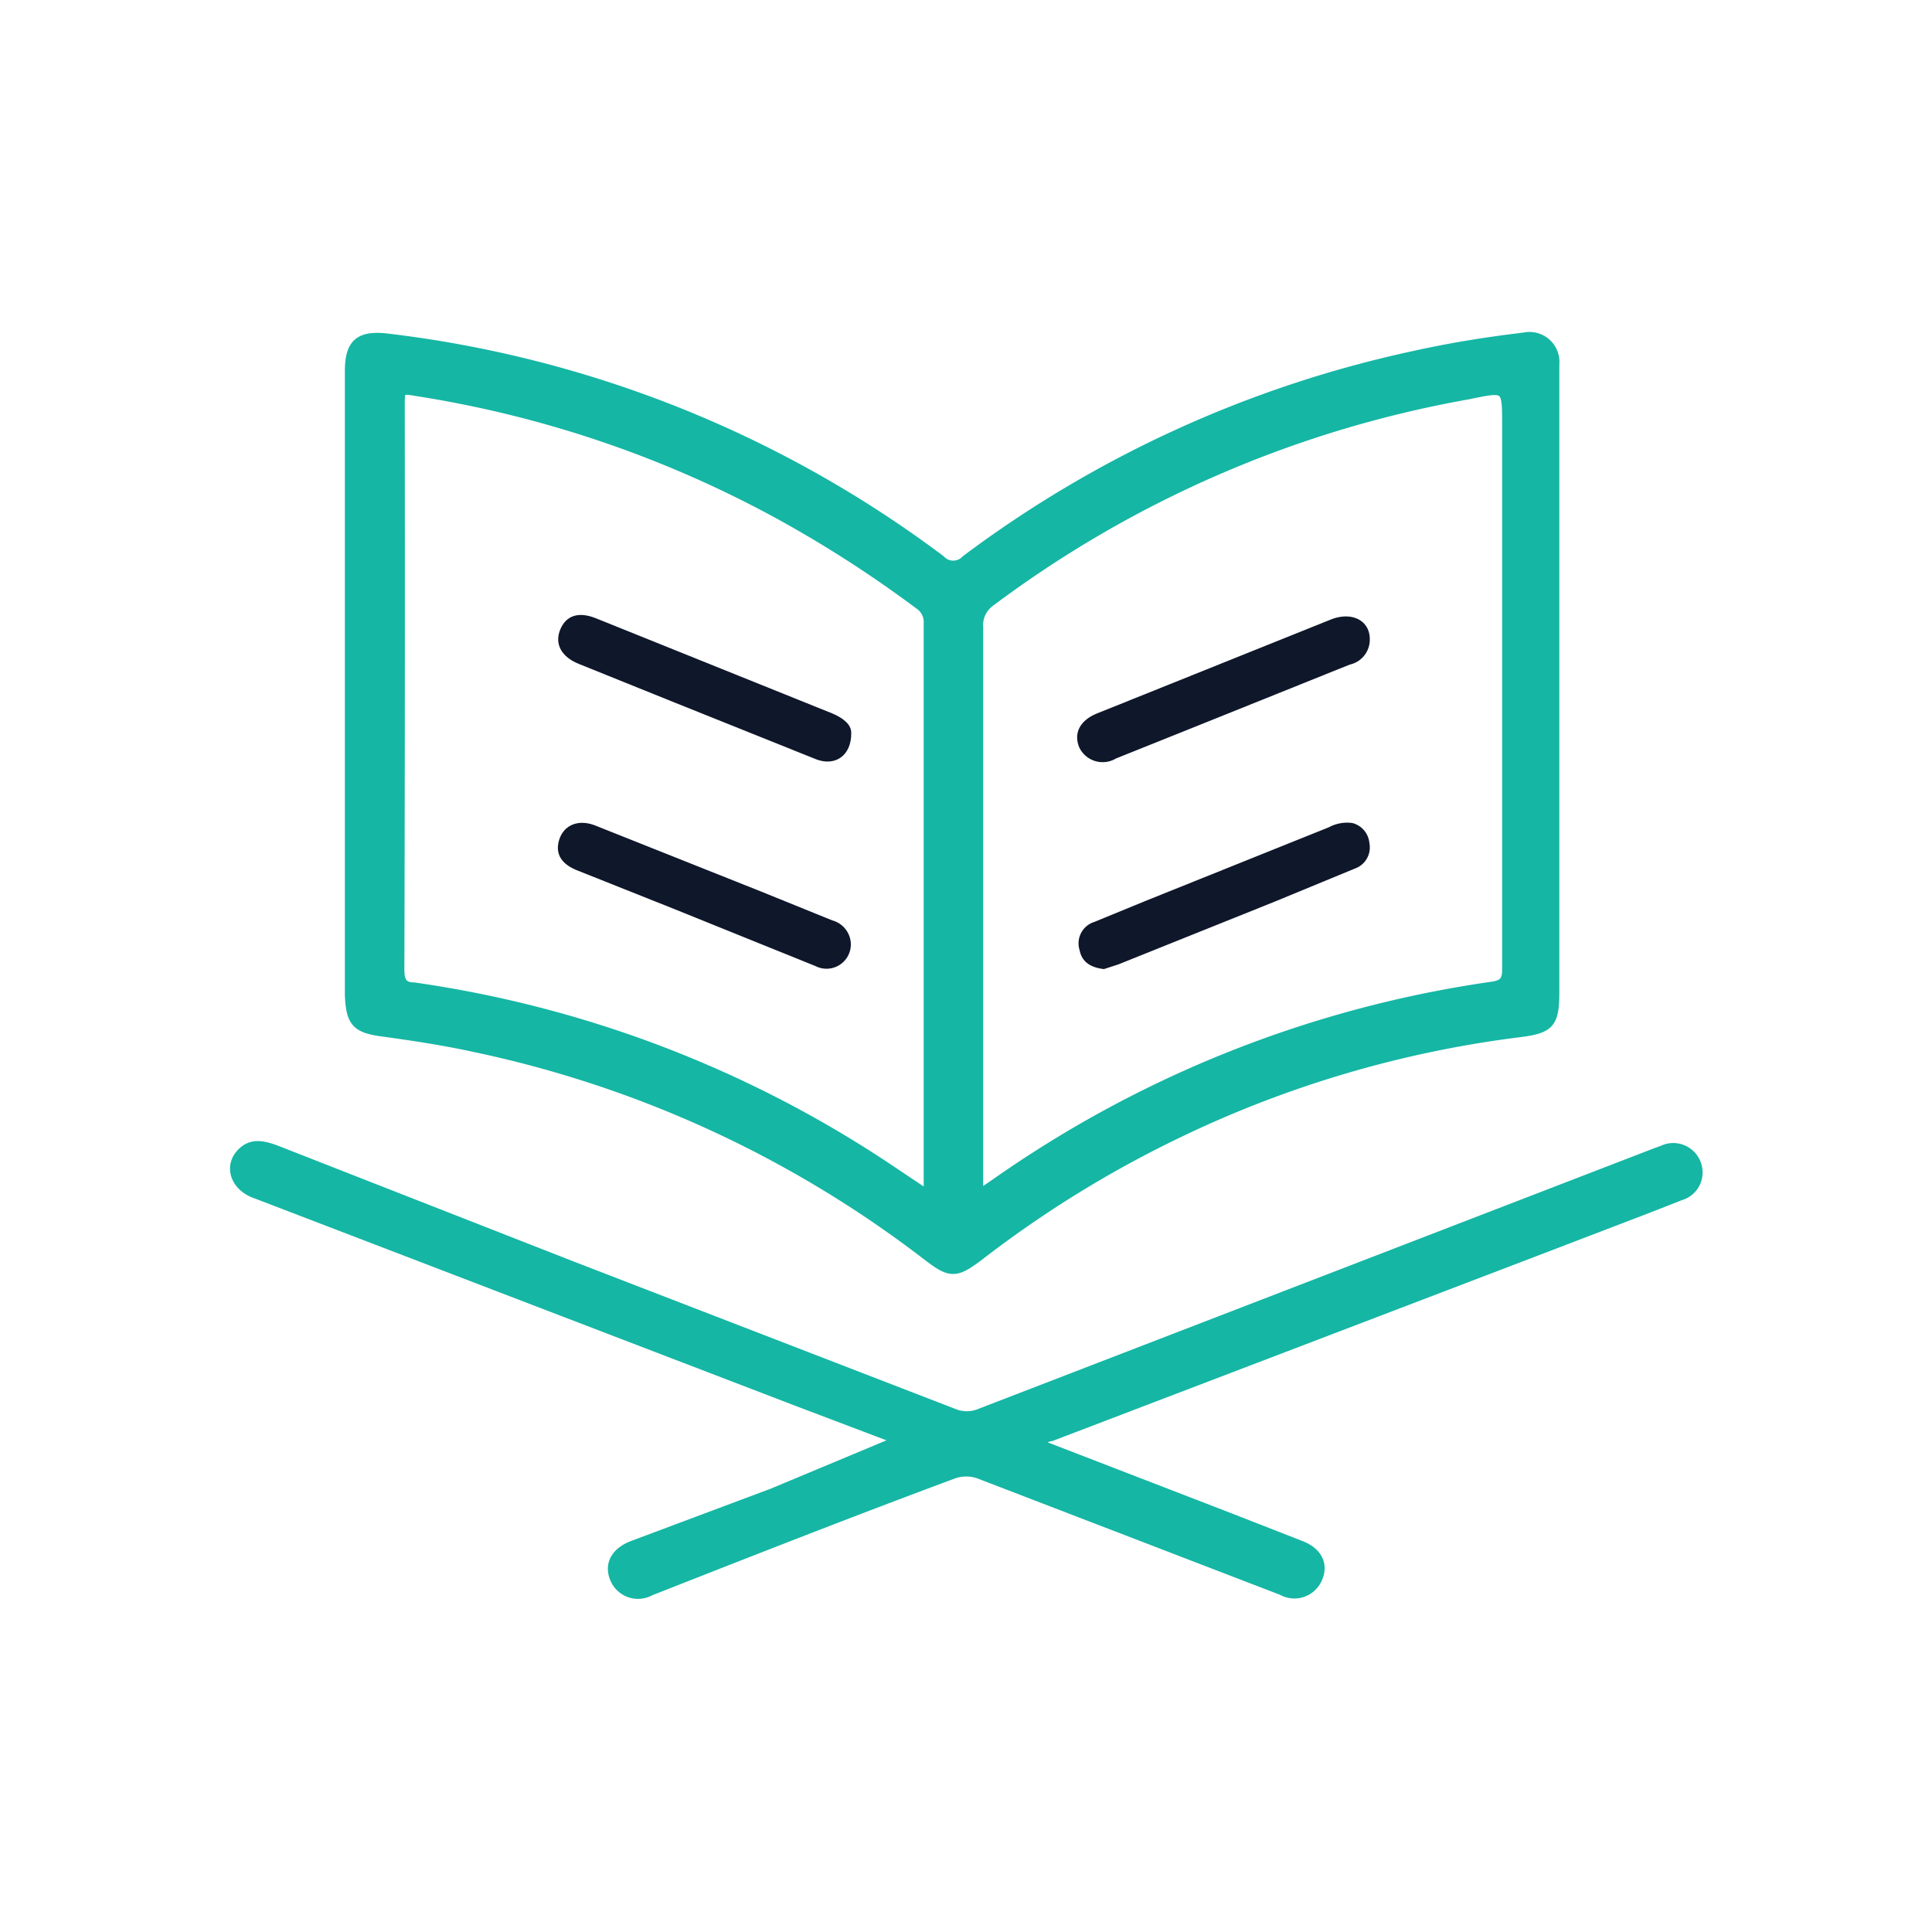
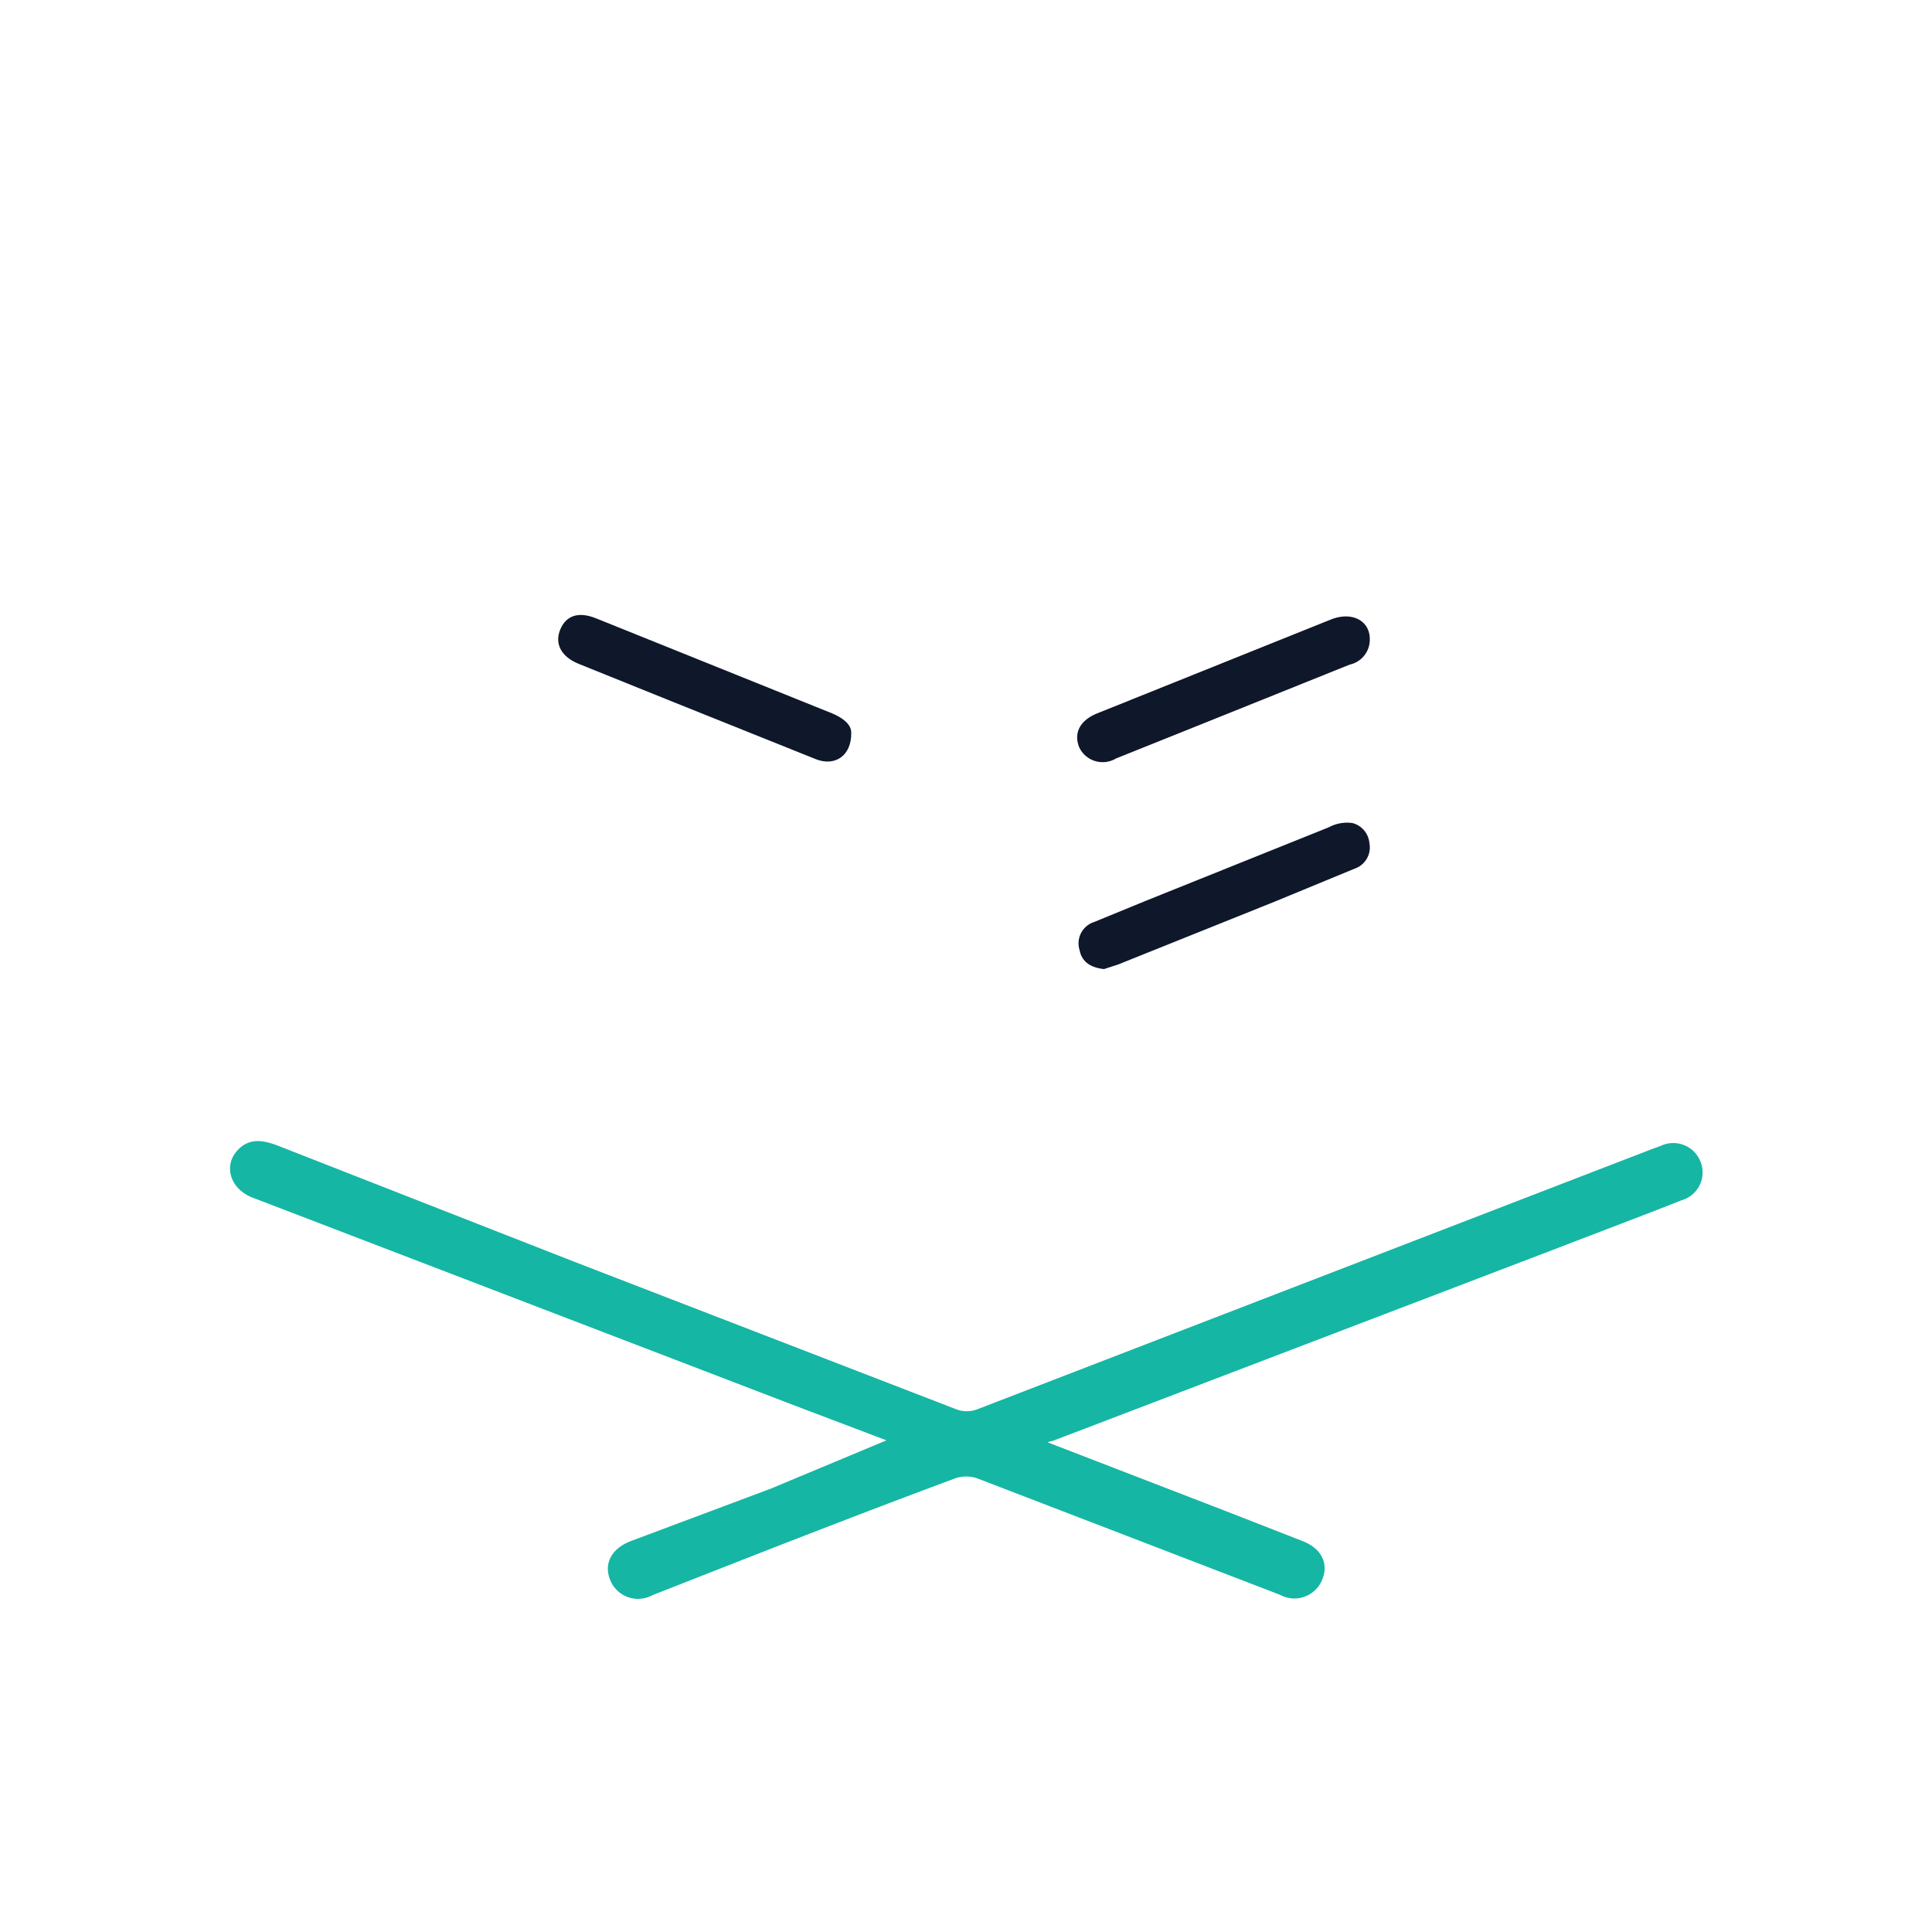
<svg xmlns="http://www.w3.org/2000/svg" id="Layer_1" data-name="Layer 1" viewBox="0 0 50 50">
-   <path d="M9.9,26.7c.8.11,1.59.23,2.37.4A29,29,0,0,1,24,32.5c.6.46.73.46,1.34,0a28.81,28.81,0,0,1,5.22-3.21,28.45,28.45,0,0,1,8.75-2.57c.81-.1.92-.24.92-1.06V11.6c0-.72,0-1.45,0-2.17a.65.65,0,0,0-.78-.7c-1,.12-1.93.27-2.87.48A29.77,29.77,0,0,0,25,14.49a.45.45,0,0,1-.66,0A29.65,29.65,0,0,0,10.05,8.76c-.73-.09-1,.11-1,.85V25.75C9.08,26.44,9.21,26.61,9.9,26.7ZM25.62,15.58A29.1,29.1,0,0,1,38,10.21C39,10,39,10,39,11q0,7.05,0,14.1c0,.3-.11.39-.38.43a29.65,29.65,0,0,0-12.86,5.1l-.44.3v-.48q0-7.09,0-14.21A.74.74,0,0,1,25.62,15.58ZM10.35,10.53c0-.47,0-.48.46-.4a28.8,28.8,0,0,1,9.33,3.17,30.86,30.86,0,0,1,3.64,2.34.54.54,0,0,1,.25.48V30.94l-1.15-.77a29.66,29.66,0,0,0-12.17-4.62c-.29,0-.37-.16-.37-.45Q10.36,17.83,10.35,10.53Z" style="fill:#15b6a4;stroke:#15b6a4;stroke-miterlimit:10;stroke-width:0.25px" />
  <path d="M43.9,30.13a.63.63,0,0,0-.87-.36l-.22.08L25.36,36.58a.89.89,0,0,1-.68,0l-9.89-3.82-7.66-3c-.35-.13-.67-.19-.93.14s-.1.82.44,1l14,5.37,2.64,1L20,38.64,16.37,40c-.44.17-.61.49-.46.85a.65.65,0,0,0,.92.32l.18-.07c2.54-1,5.09-2,7.62-2.94a1,1,0,0,1,.75,0c2.6,1,5.2,2,7.8,3a.65.65,0,0,0,.92-.32c.15-.35,0-.68-.46-.85l-1.79-.7-5-1.93a.64.64,0,0,1,.36-.19l13.09-5c1.06-.41,2.13-.81,3.19-1.23A.62.62,0,0,0,43.9,30.13Z" style="fill:#15b6a4;stroke:#15b6a4;stroke-miterlimit:10;stroke-width:0.25px" />
-   <path d="M21.54,23.82l-1.85-.75-4.27-1.7c-.47-.19-.84,0-.95.37s.07.63.48.79l2.51,1L21.1,25a.63.63,0,0,0,.92-.57A.65.65,0,0,0,21.54,23.82Z" style="fill:#0f172a" />
  <path d="M15,17.19l2.48,1,3.64,1.46c.49.19.92-.09.91-.69,0-.21-.21-.38-.5-.5L15.42,16c-.45-.18-.77-.07-.92.29S14.51,17,15,17.19Z" style="fill:#0f172a" />
  <path d="M35,21.3a1,1,0,0,0-.61.11l-4.73,1.9-1.34.55a.58.58,0,0,0-.38.73c.06.31.29.45.63.49l.37-.12L33,23.33l2.06-.85a.58.58,0,0,0,.38-.66A.59.59,0,0,0,35,21.3Z" style="fill:#0f172a" />
  <path d="M28.88,19.63,31,18.78l3.93-1.58a.66.66,0,0,0,.52-.66c0-.48-.46-.72-1-.51l-6.05,2.43c-.45.18-.62.51-.47.88A.67.67,0,0,0,28.88,19.63Z" style="fill:#0f172a" />
</svg>